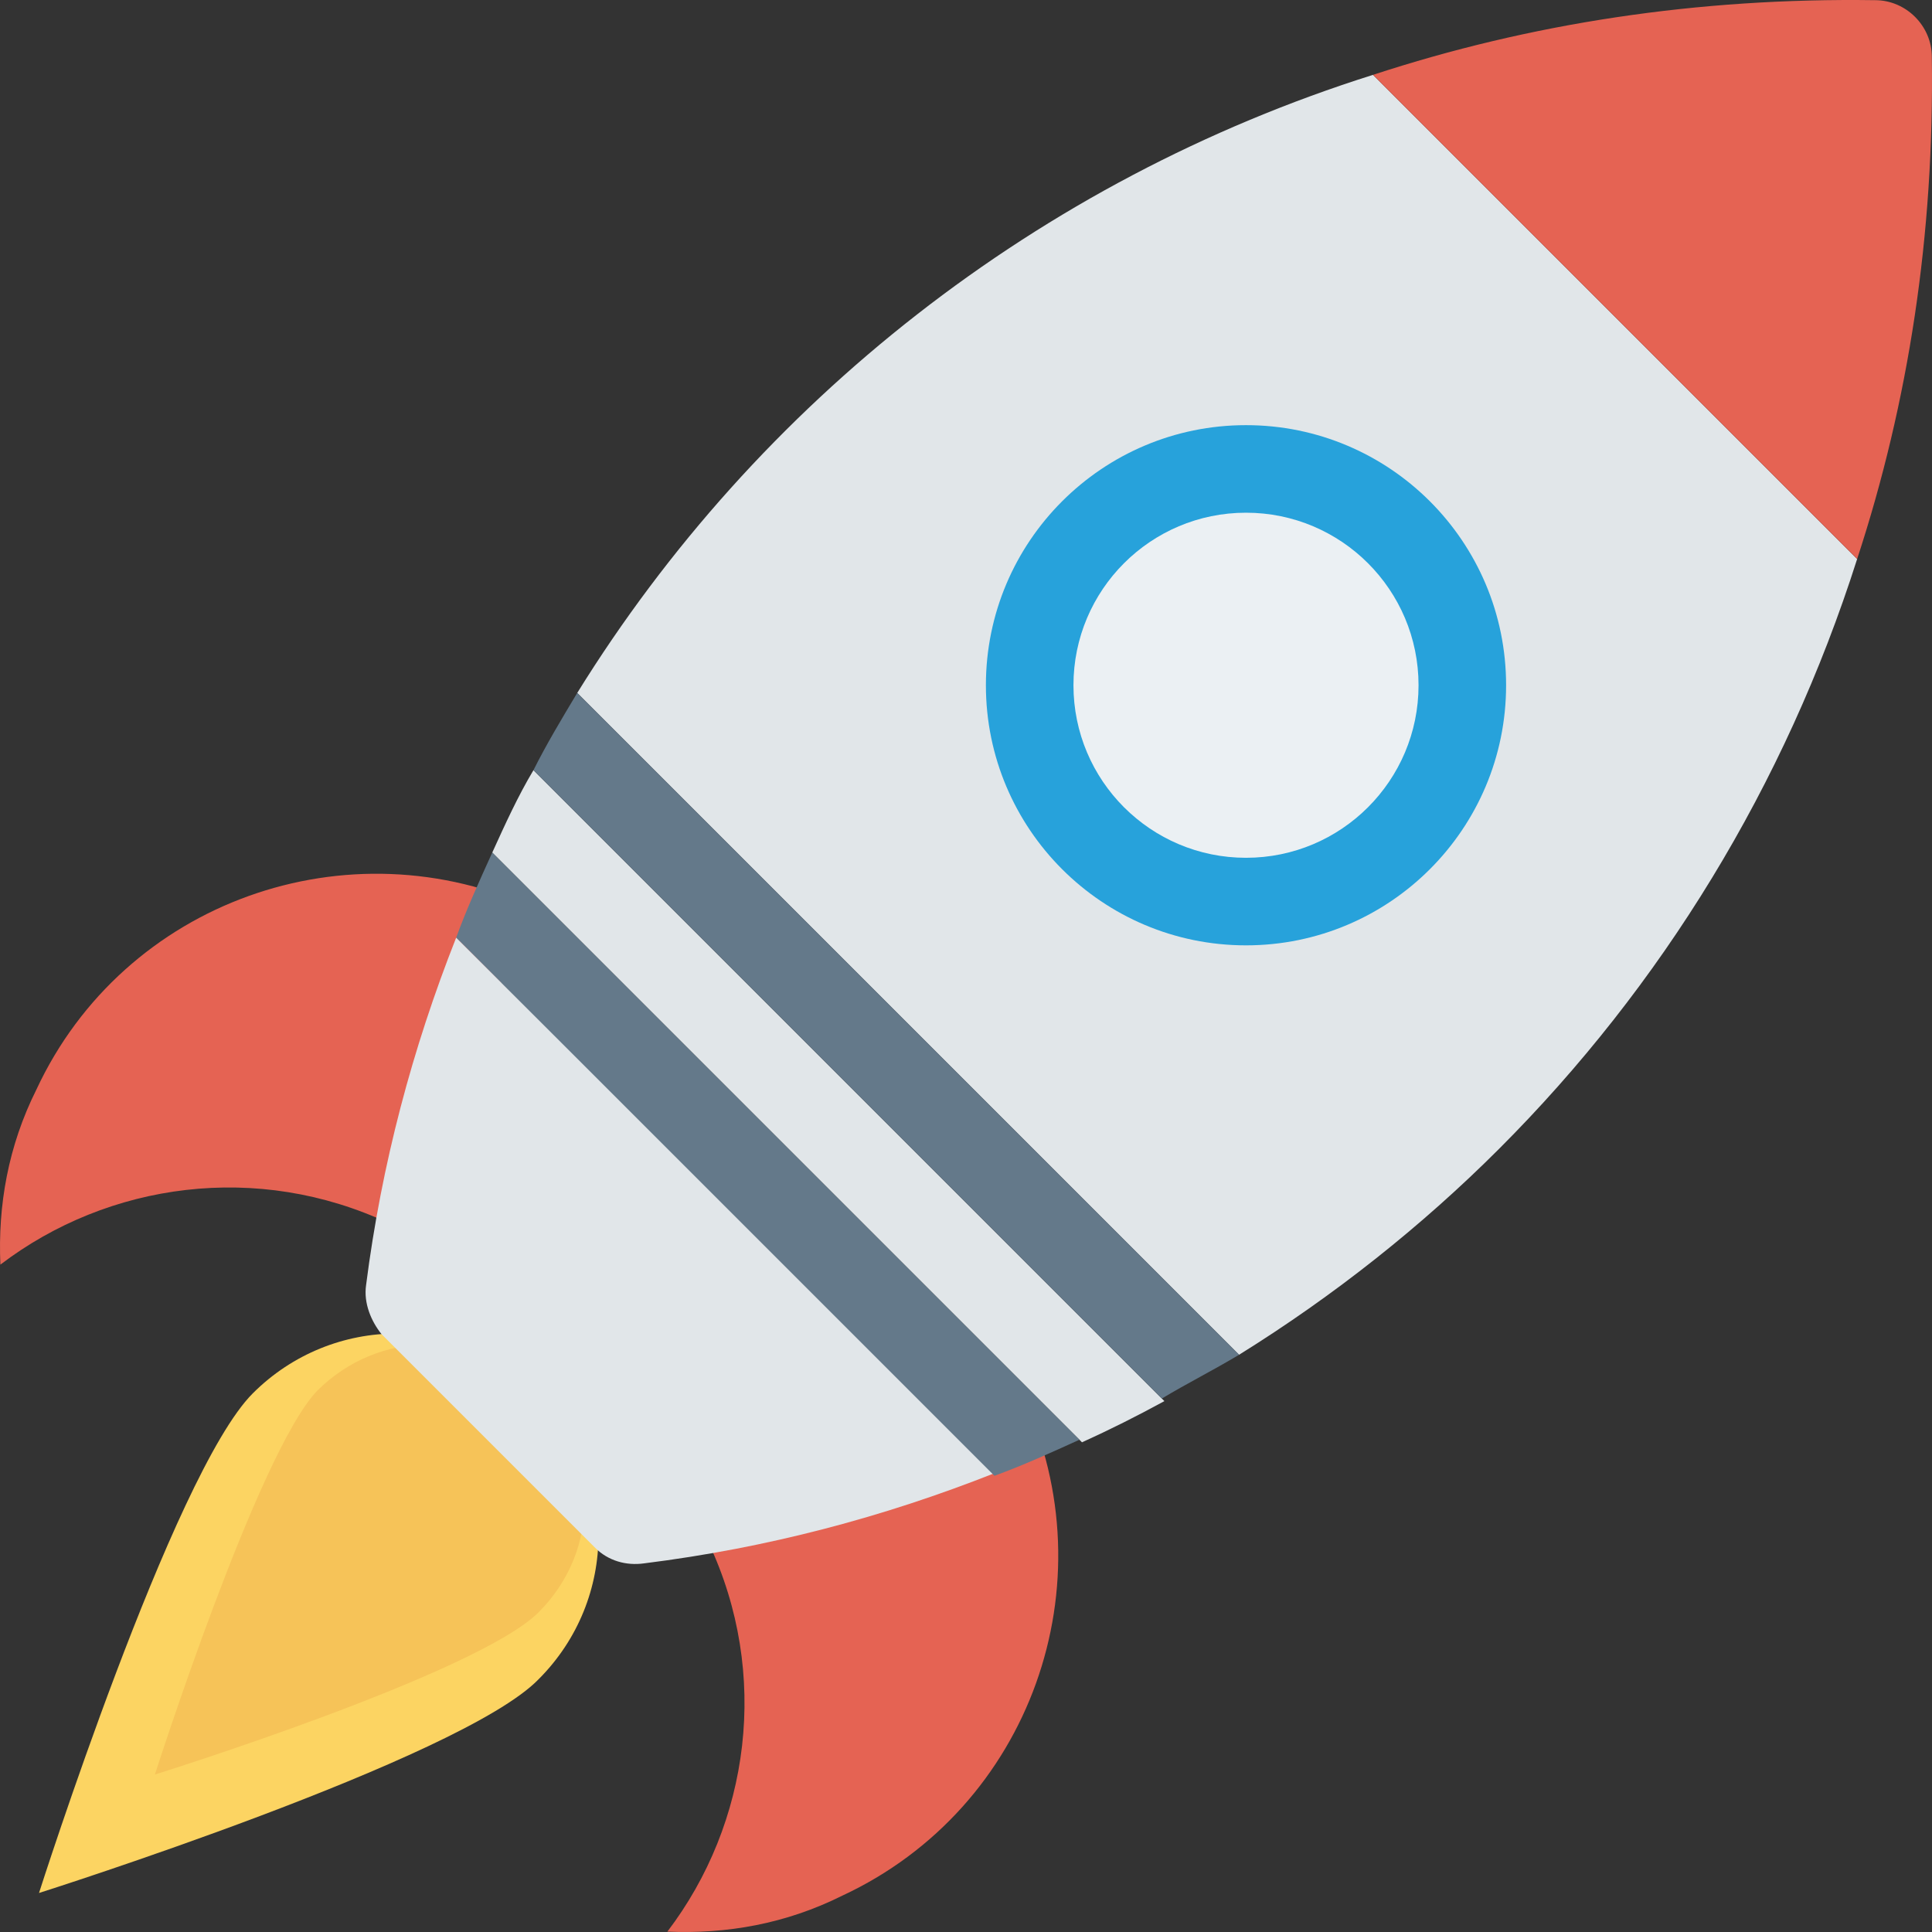
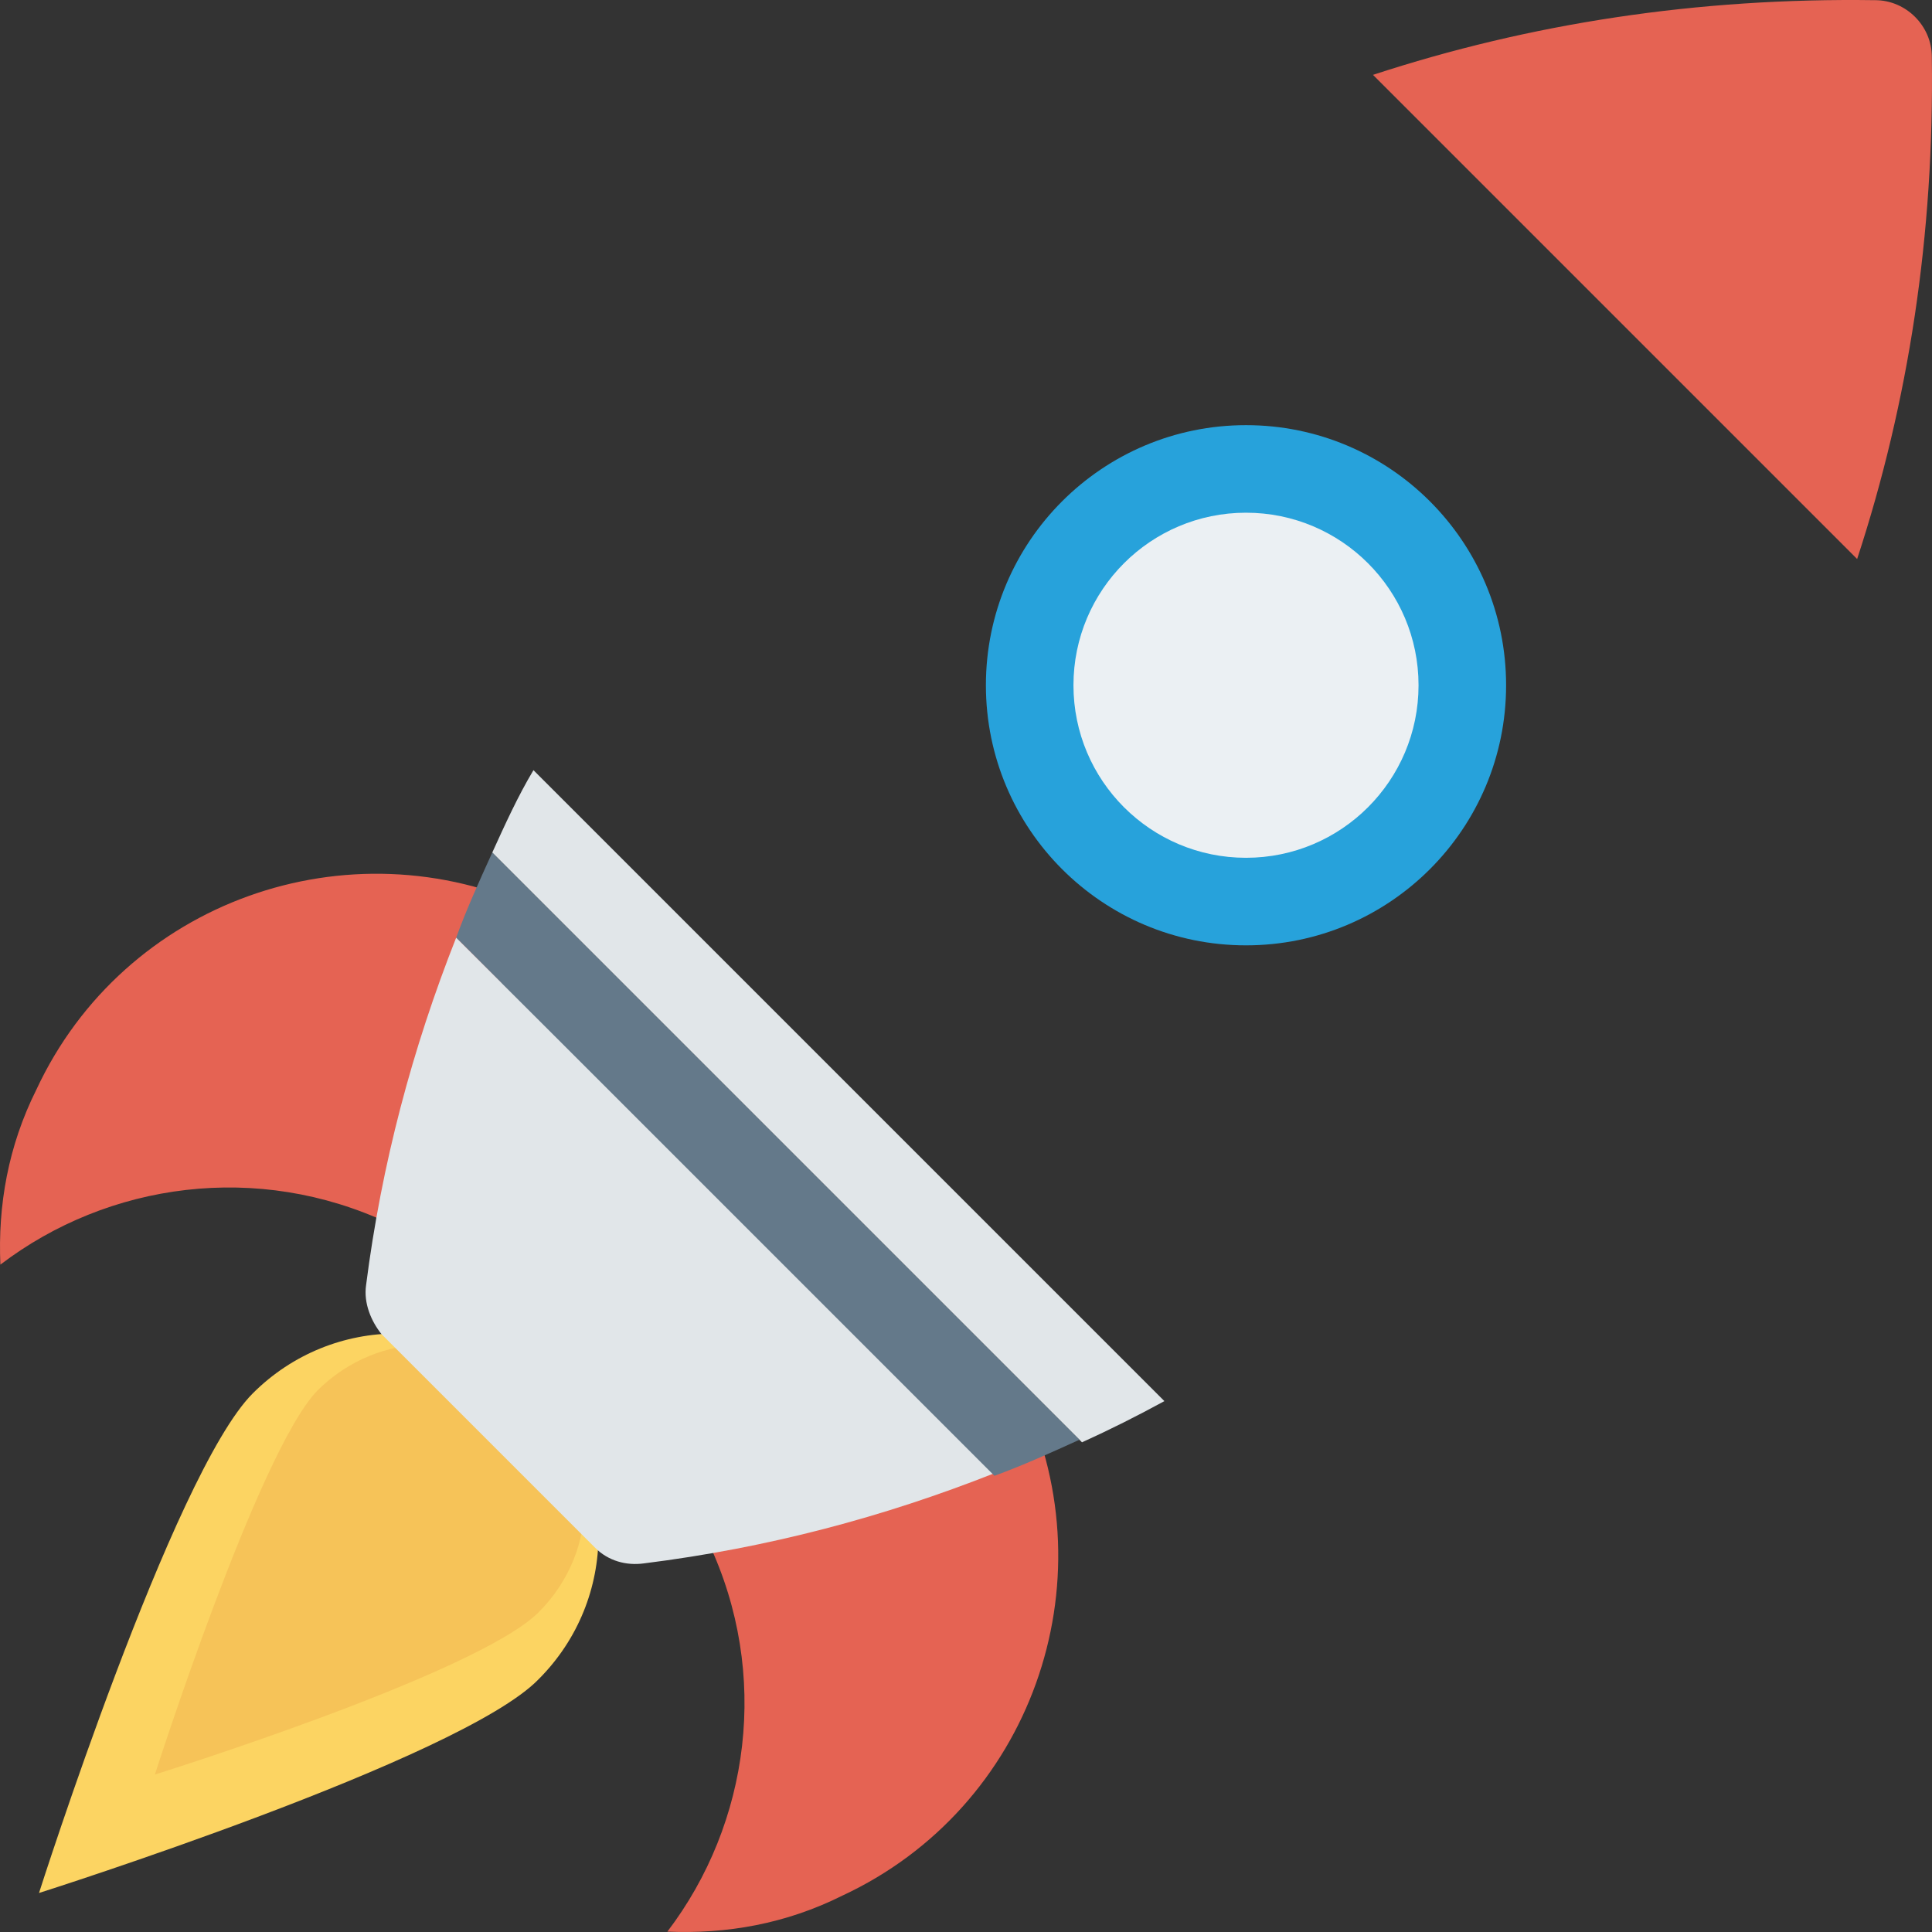
<svg xmlns="http://www.w3.org/2000/svg" version="1.1" id="Capa_1" x="0px" y="0px" viewBox="0 0 468.428 468.428" style="enable-background:new 0 0 468.428 468.428;" xml:space="preserve">
  <rect x="0" y="0" width="468.428" height="468.428" fill="#333333" stroke="none" />
  <g>
    <path style="fill:#E56353;" d="M161.81,468.335c14.361,0.624,28.722-1.873,42.459-8.741c45.58-21.229,64.937-75.551,43.707-121.132   l-76.176,35.59C186.785,405.896,181.79,442.111,161.81,468.335z" />
    <path style="fill:#E56353;" d="M0.092,306.618c-0.624-14.361,1.873-28.722,8.741-42.459c21.229-45.58,75.551-64.937,121.132-43.707   l-35.59,76.176C62.531,281.643,26.317,286.638,0.092,306.618z" />
  </g>
  <path style="fill:#FCD462;" d="M130.59,407.145C111.858,426.501,9.458,458.969,9.458,458.969s32.468-101.776,51.824-121.132  s50.576-19.356,69.307,0C149.946,356.569,149.946,387.789,130.59,407.145z" />
  <path style="fill:#F6C358;" d="M130.59,390.911c-14.985,14.985-93.034,39.337-93.034,39.337s24.976-78.049,39.337-93.034  c14.985-14.985,38.712-14.985,53.073,0C145.575,352.199,145.575,375.926,130.59,390.911z" />
  <g>
    <path style="fill:#E1E6E9;" d="M119.351,206.716l142.985,142.985c6.868-3.122,13.112-6.244,19.98-9.99L129.341,186.735   C125.595,192.979,122.473,199.848,119.351,206.716z" />
    <path style="fill:#E1E6E9;" d="M88.756,311.613c-0.624,4.371,1.249,8.741,3.746,11.863l51.824,51.824   c3.122,3.122,7.493,4.371,11.863,3.746c29.971-3.746,58.068-11.239,84.917-21.854L110.61,227.321   C99.995,254.169,92.502,282.267,88.756,311.613z" />
-     <path style="fill:#E1E6E9;" d="M139.956,168.004l160.468,160.468c23.102-14.361,44.332-31.22,63.063-49.951   c39.337-39.337,69.307-88.039,86.79-142.985L332.892,18.15C251.722,43.75,183.663,97.448,139.956,168.004z" />
  </g>
  <path style="fill:#E56353;" d="M454.649,0.043c-43.083-0.624-83.668,5.62-121.756,18.107l117.385,117.385  c12.488-38.088,18.732-78.673,18.107-121.756C468.385,6.287,462.141,0.043,454.649,0.043z" />
  <g>
-     <path style="fill:#64798A;" d="M129.341,186.735l152.351,152.351c6.244-3.746,12.488-6.868,18.732-10.615L139.956,168.004   C136.21,174.248,132.463,180.491,129.341,186.735z" />
-     <path style="fill:#64798A;" d="M110.61,227.321l130.498,130.498c6.868-2.498,13.737-5.62,20.605-8.741L119.351,206.716   C116.229,213.584,113.107,220.452,110.61,227.321z" />
+     <path style="fill:#64798A;" d="M110.61,227.321l130.498,130.498c6.868-2.498,13.737-5.62,20.605-8.741L119.351,206.716   C116.229,213.584,113.107,220.452,110.61,227.321" />
  </g>
  <ellipse style="fill:#27A2DB;" cx="302.102" cy="166.144" rx="63.063" ry="63.063" />
  <ellipse style="fill:#EBF0F3;" cx="302.102" cy="166.144" rx="41.834" ry="41.834" />
  <g>
</g>
  <g>
</g>
  <g>
</g>
  <g>
</g>
  <g>
</g>
  <g>
</g>
  <g>
</g>
  <g>
</g>
  <g>
</g>
  <g>
</g>
  <g>
</g>
  <g>
</g>
  <g>
</g>
  <g>
</g>
  <g>
</g>
</svg>